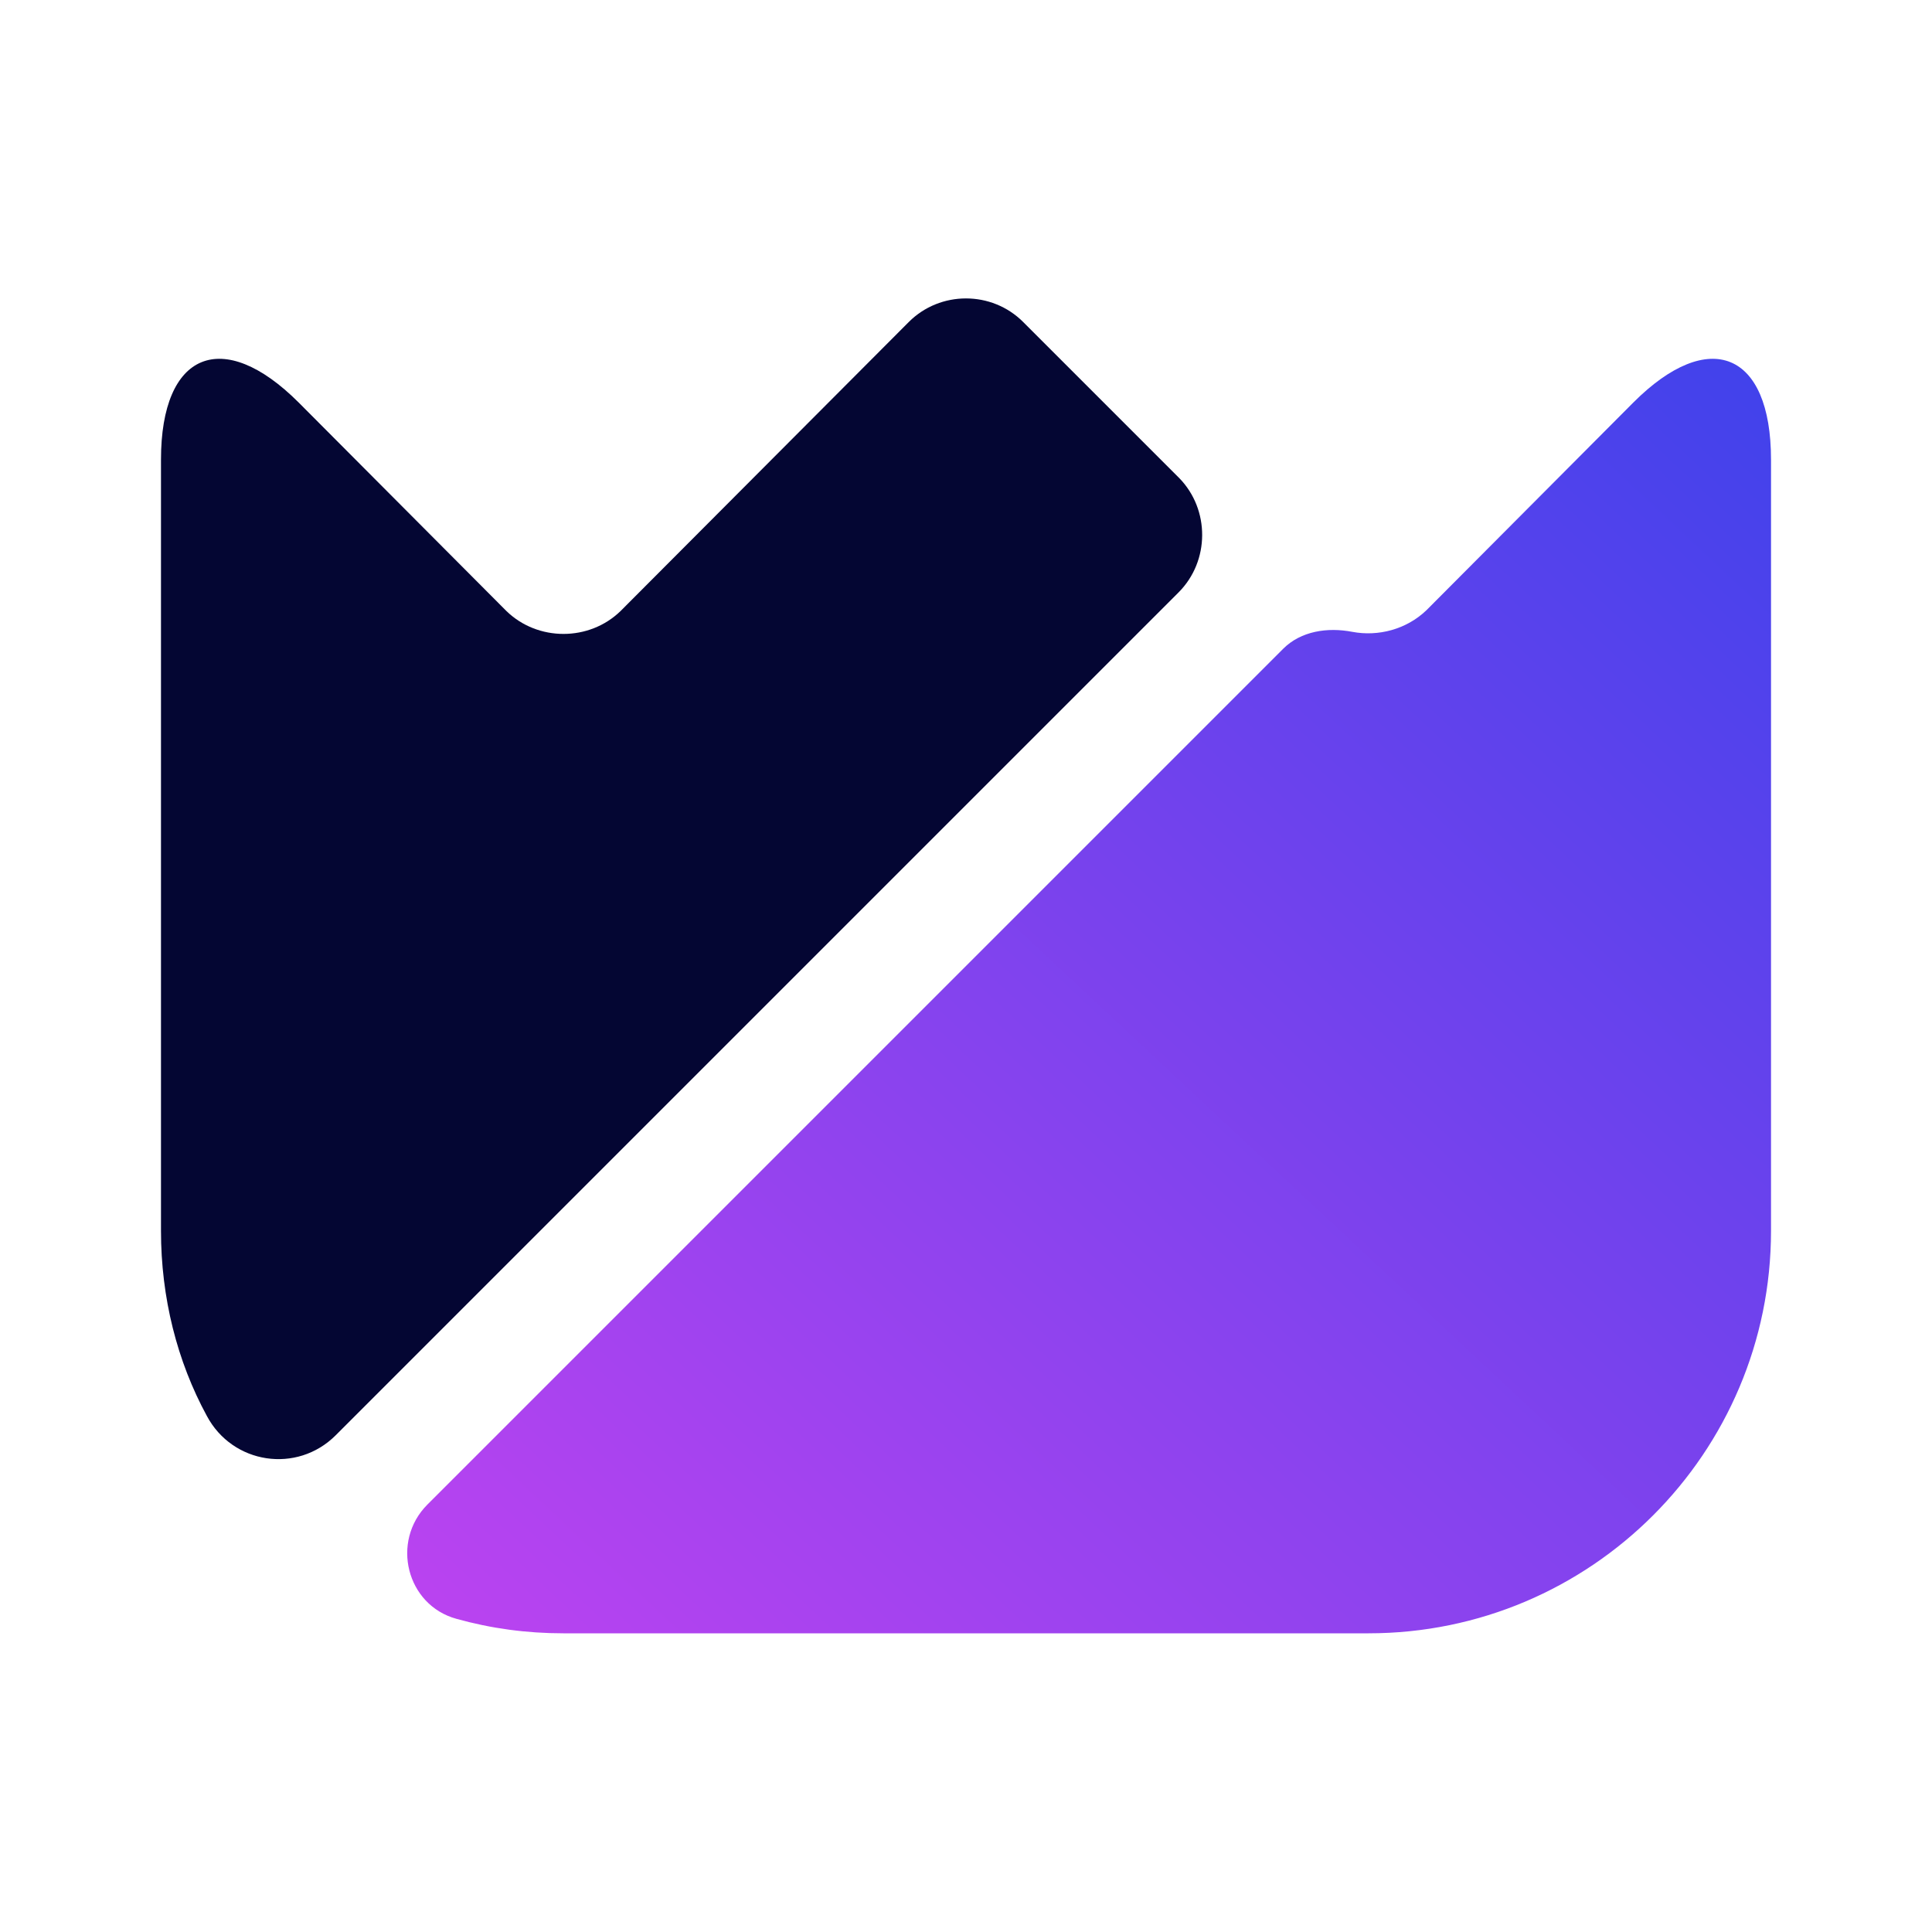
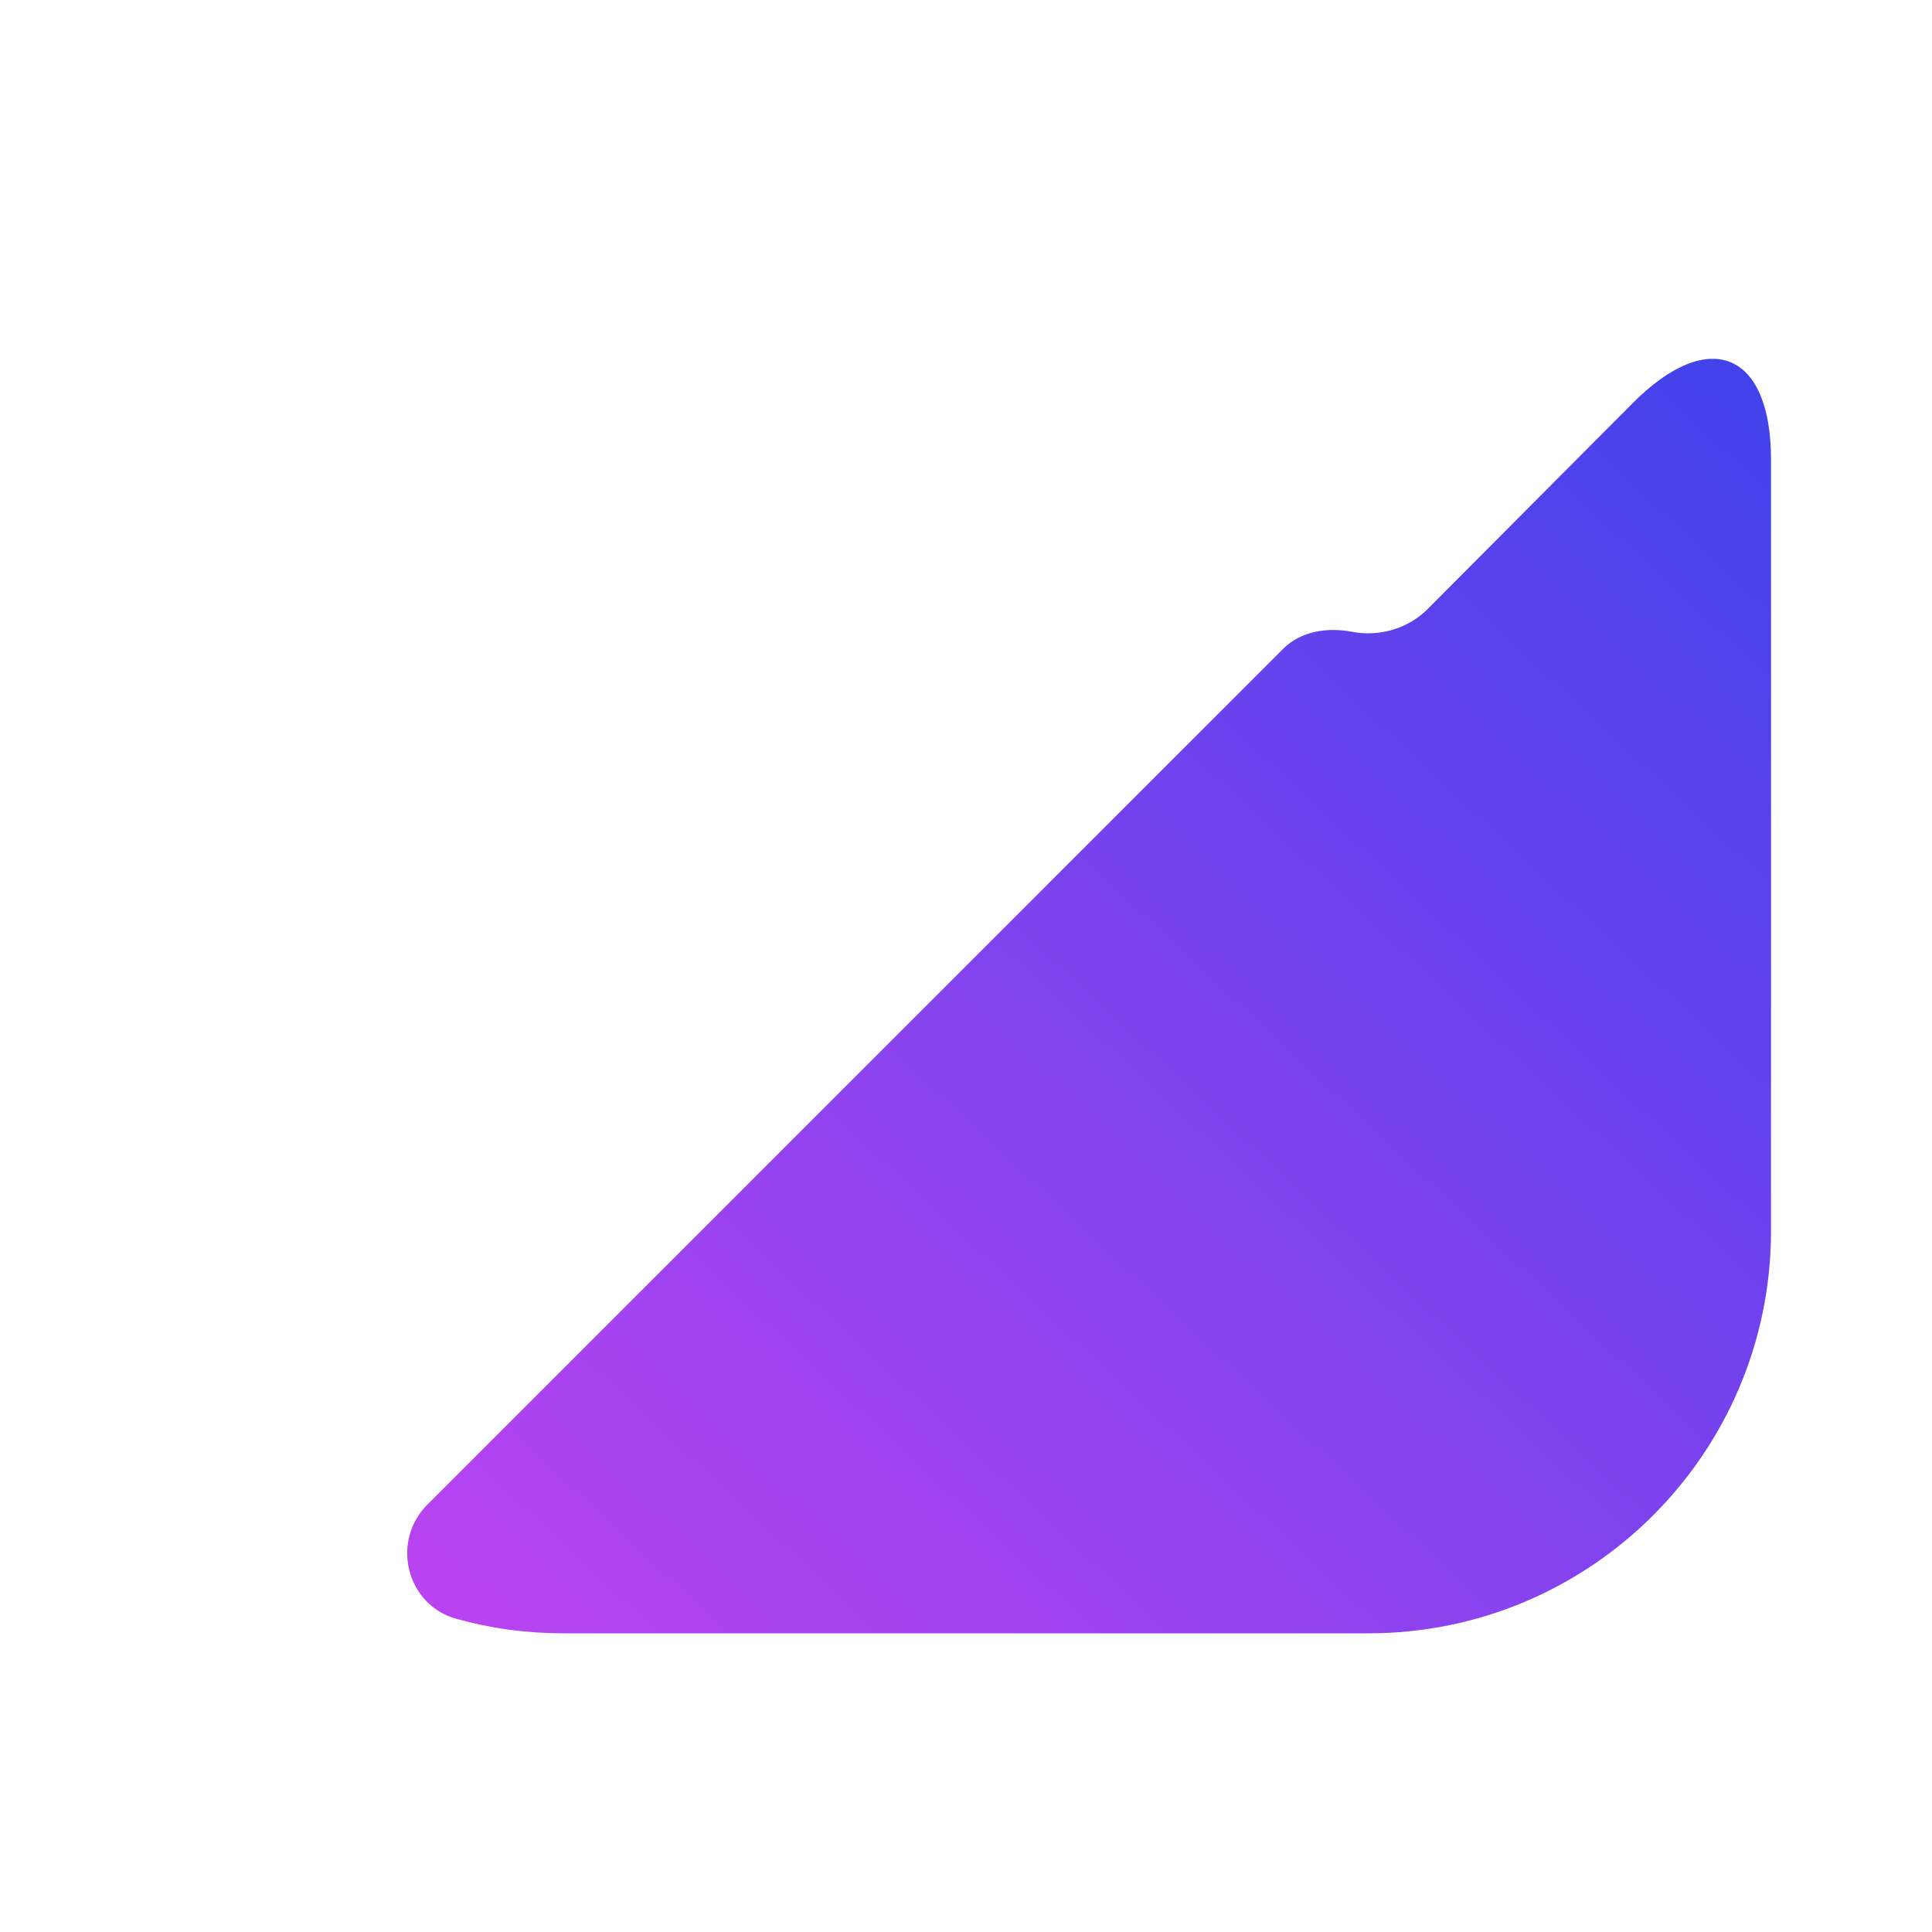
<svg xmlns="http://www.w3.org/2000/svg" width="40" height="40" viewBox="0 0 40 40" fill="none">
  <path d="M36.667 9.516V25.483C36.667 30.082 32.934 33.816 28.334 33.816H11.667C10.9 33.816 10.167 33.716 9.45 33.516C8.417 33.233 8.084 31.916 8.85 31.149L26.567 13.432C26.933 13.066 27.483 12.982 28 13.082C28.534 13.182 29.117 13.033 29.534 12.633L33.817 8.333C35.383 6.766 36.667 7.283 36.667 9.516Z" fill="url(#paint0_linear_1985_11352)" />
-   <path d="M24.4 12.266L6.95 29.716C6.15 30.516 4.816 30.316 4.283 29.316C3.666 28.183 3.333 26.866 3.333 25.483V9.516C3.333 7.283 4.616 6.766 6.183 8.333L10.483 12.649C11.133 13.283 12.2 13.283 12.85 12.649L18.816 6.666C19.466 6.016 20.533 6.016 21.183 6.666L24.416 9.899C25.05 10.549 25.05 11.616 24.4 12.266Z" fill="#040633" />
  <defs>
    <linearGradient id="paint0_linear_1985_11352" x1="8.431" y1="33.816" x2="34.758" y2="5.644" gradientUnits="userSpaceOnUse">
      <stop stop-color="#BC43F0" />
      <stop offset="1" stop-color="#4042EB" />
    </linearGradient>
  </defs>
</svg>